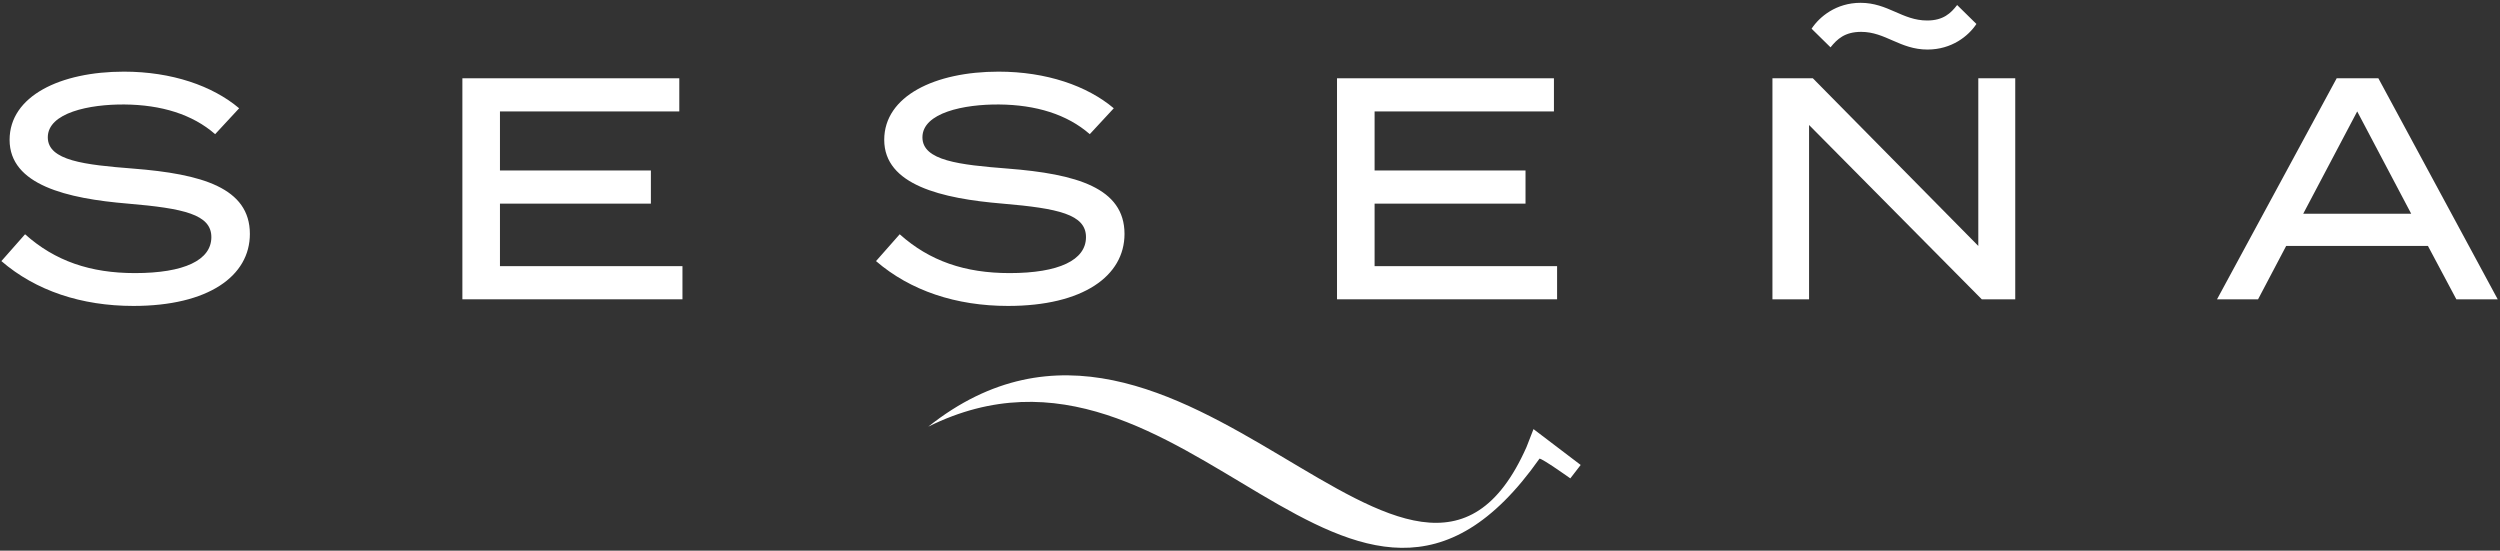
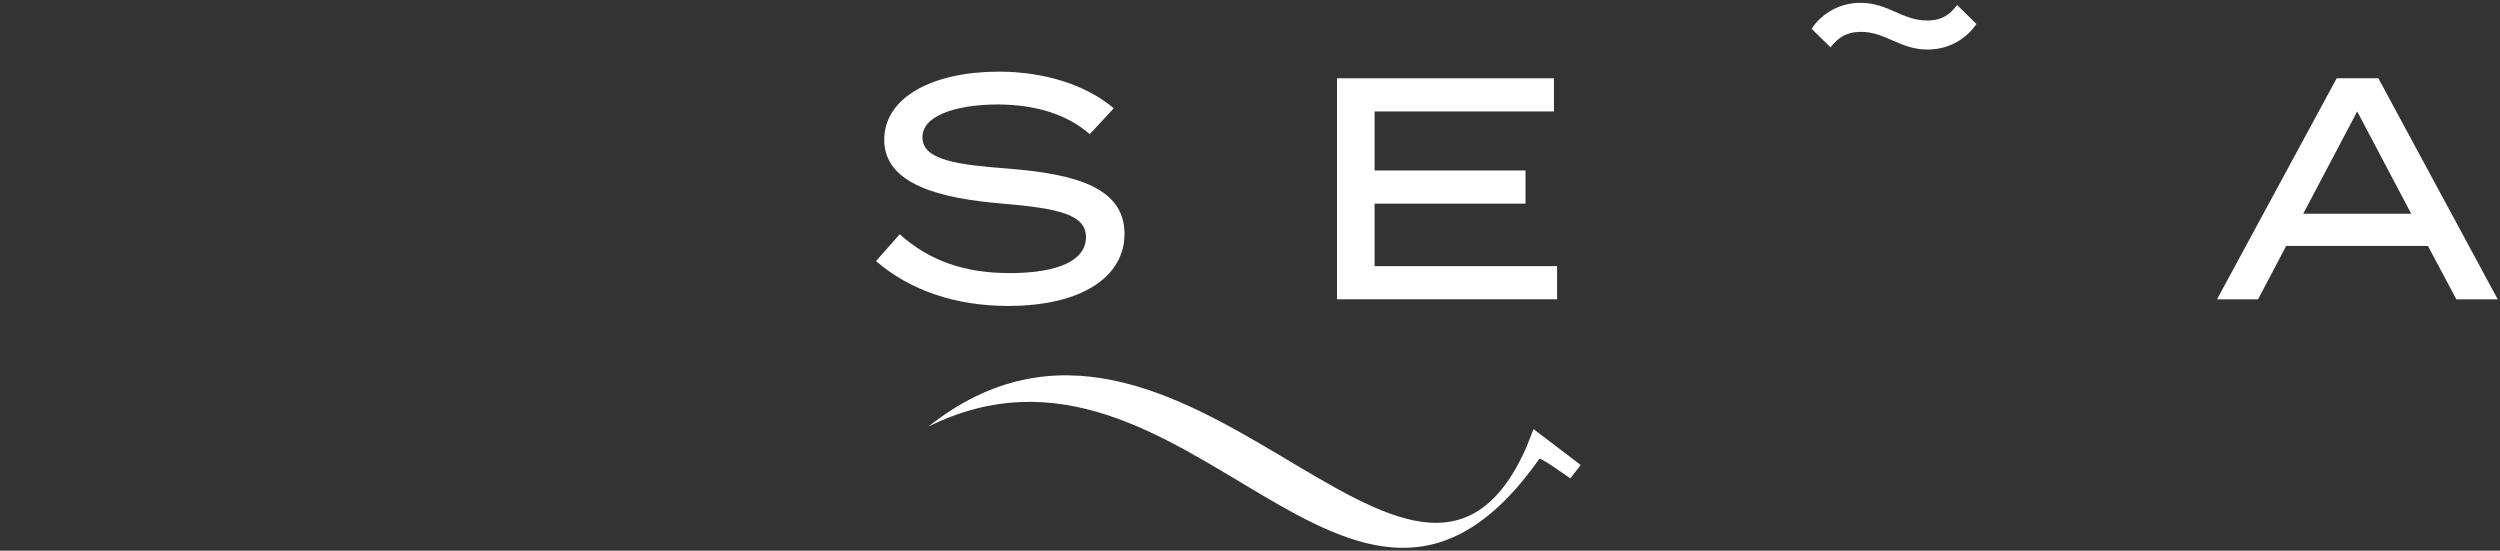
<svg xmlns="http://www.w3.org/2000/svg" width="681" height="150" viewBox="0 0 681 150" fill="none">
  <rect x="0" y="0" width="681" height="150" fill="#333333" stroke="none" />
  <path d="M415.822 121.772C385.376 190.378 321.914 61.366 252.854 116.226C323.349 81.184 368.285 197.433 419.362 124.93C420.245 124.96 427.754 130.309 427.754 130.309L430.577 126.655L417.725 116.886L415.822 121.772Z" fill="white" />
-   <path d="M36.243 45.922C23.083 44.89 13.02 43.772 13.02 37.407C13.02 30.699 24.373 28.376 33.92 28.462C43.898 28.549 52.412 31.129 58.605 36.547L65.142 29.494C57.917 23.388 46.822 19.517 33.748 19.517C16.46 19.517 2.613 26.14 2.613 38.096C2.613 50.395 18.267 54.093 34.867 55.469C50.004 56.759 57.573 58.393 57.573 64.586C57.573 70.865 50.176 74.391 36.759 74.391C24.631 74.391 14.998 71.123 6.828 63.812L0.377 71.123C9.752 79.208 22.223 83.336 36.329 83.336C56.799 83.336 68.066 75.165 68.066 63.726C68.066 51.169 54.992 47.384 36.243 45.922Z" fill="white" />
-   <path d="M136.188 55.469H177.3V46.438H136.188V30.355H185.041V21.324H125.953V81.53H185.901V72.499H136.188V55.469Z" fill="white" />
  <path d="M275.009 74.391C262.881 74.391 253.248 71.123 245.078 63.812L238.627 71.123C248.002 79.208 260.473 83.336 274.579 83.336C295.049 83.336 306.316 75.165 306.316 63.726C306.316 51.169 293.243 47.384 274.493 45.922C261.333 44.89 251.27 43.772 251.27 37.407C251.27 30.699 262.623 28.376 272.17 28.462C282.148 28.549 290.662 31.129 296.855 36.547L303.392 29.494C296.167 23.388 285.072 19.517 271.998 19.517C254.71 19.517 240.863 26.14 240.863 38.096C240.863 50.395 256.517 54.093 273.117 55.469C288.254 56.759 295.823 58.393 295.823 64.586C295.823 70.865 288.426 74.391 275.009 74.391Z" fill="white" />
  <path d="M424.151 72.499H374.438V55.469H415.55V46.438H374.438V30.355H423.291V21.324H364.203V81.53H424.151V72.499Z" fill="white" />
  <path d="M506.979 8.68C513.602 8.68 517.559 13.497 525.041 13.497C531.664 13.497 536.223 9.799 538.373 6.53L533.126 1.37C531.406 3.606 529.342 5.584 524.956 5.584C518.161 5.584 514.291 0.768 506.808 0.768C500.185 0.768 495.626 4.552 493.476 7.82L498.637 12.895C500.443 10.659 502.507 8.68 506.979 8.68Z" fill="white" />
-   <path d="M538.889 66.994L493.821 21.324H482.812V81.53H492.789V34.053L539.835 81.53H548.953V21.324H538.889V66.994Z" fill="white" />
  <path d="M647.866 21.324H636.513L603.915 81.53H615.096L622.751 66.994H661.369L669.11 81.53H680.377L647.866 21.324ZM627.396 58.221L642.103 30.355L656.811 58.221H627.396Z" fill="white" />
</svg>